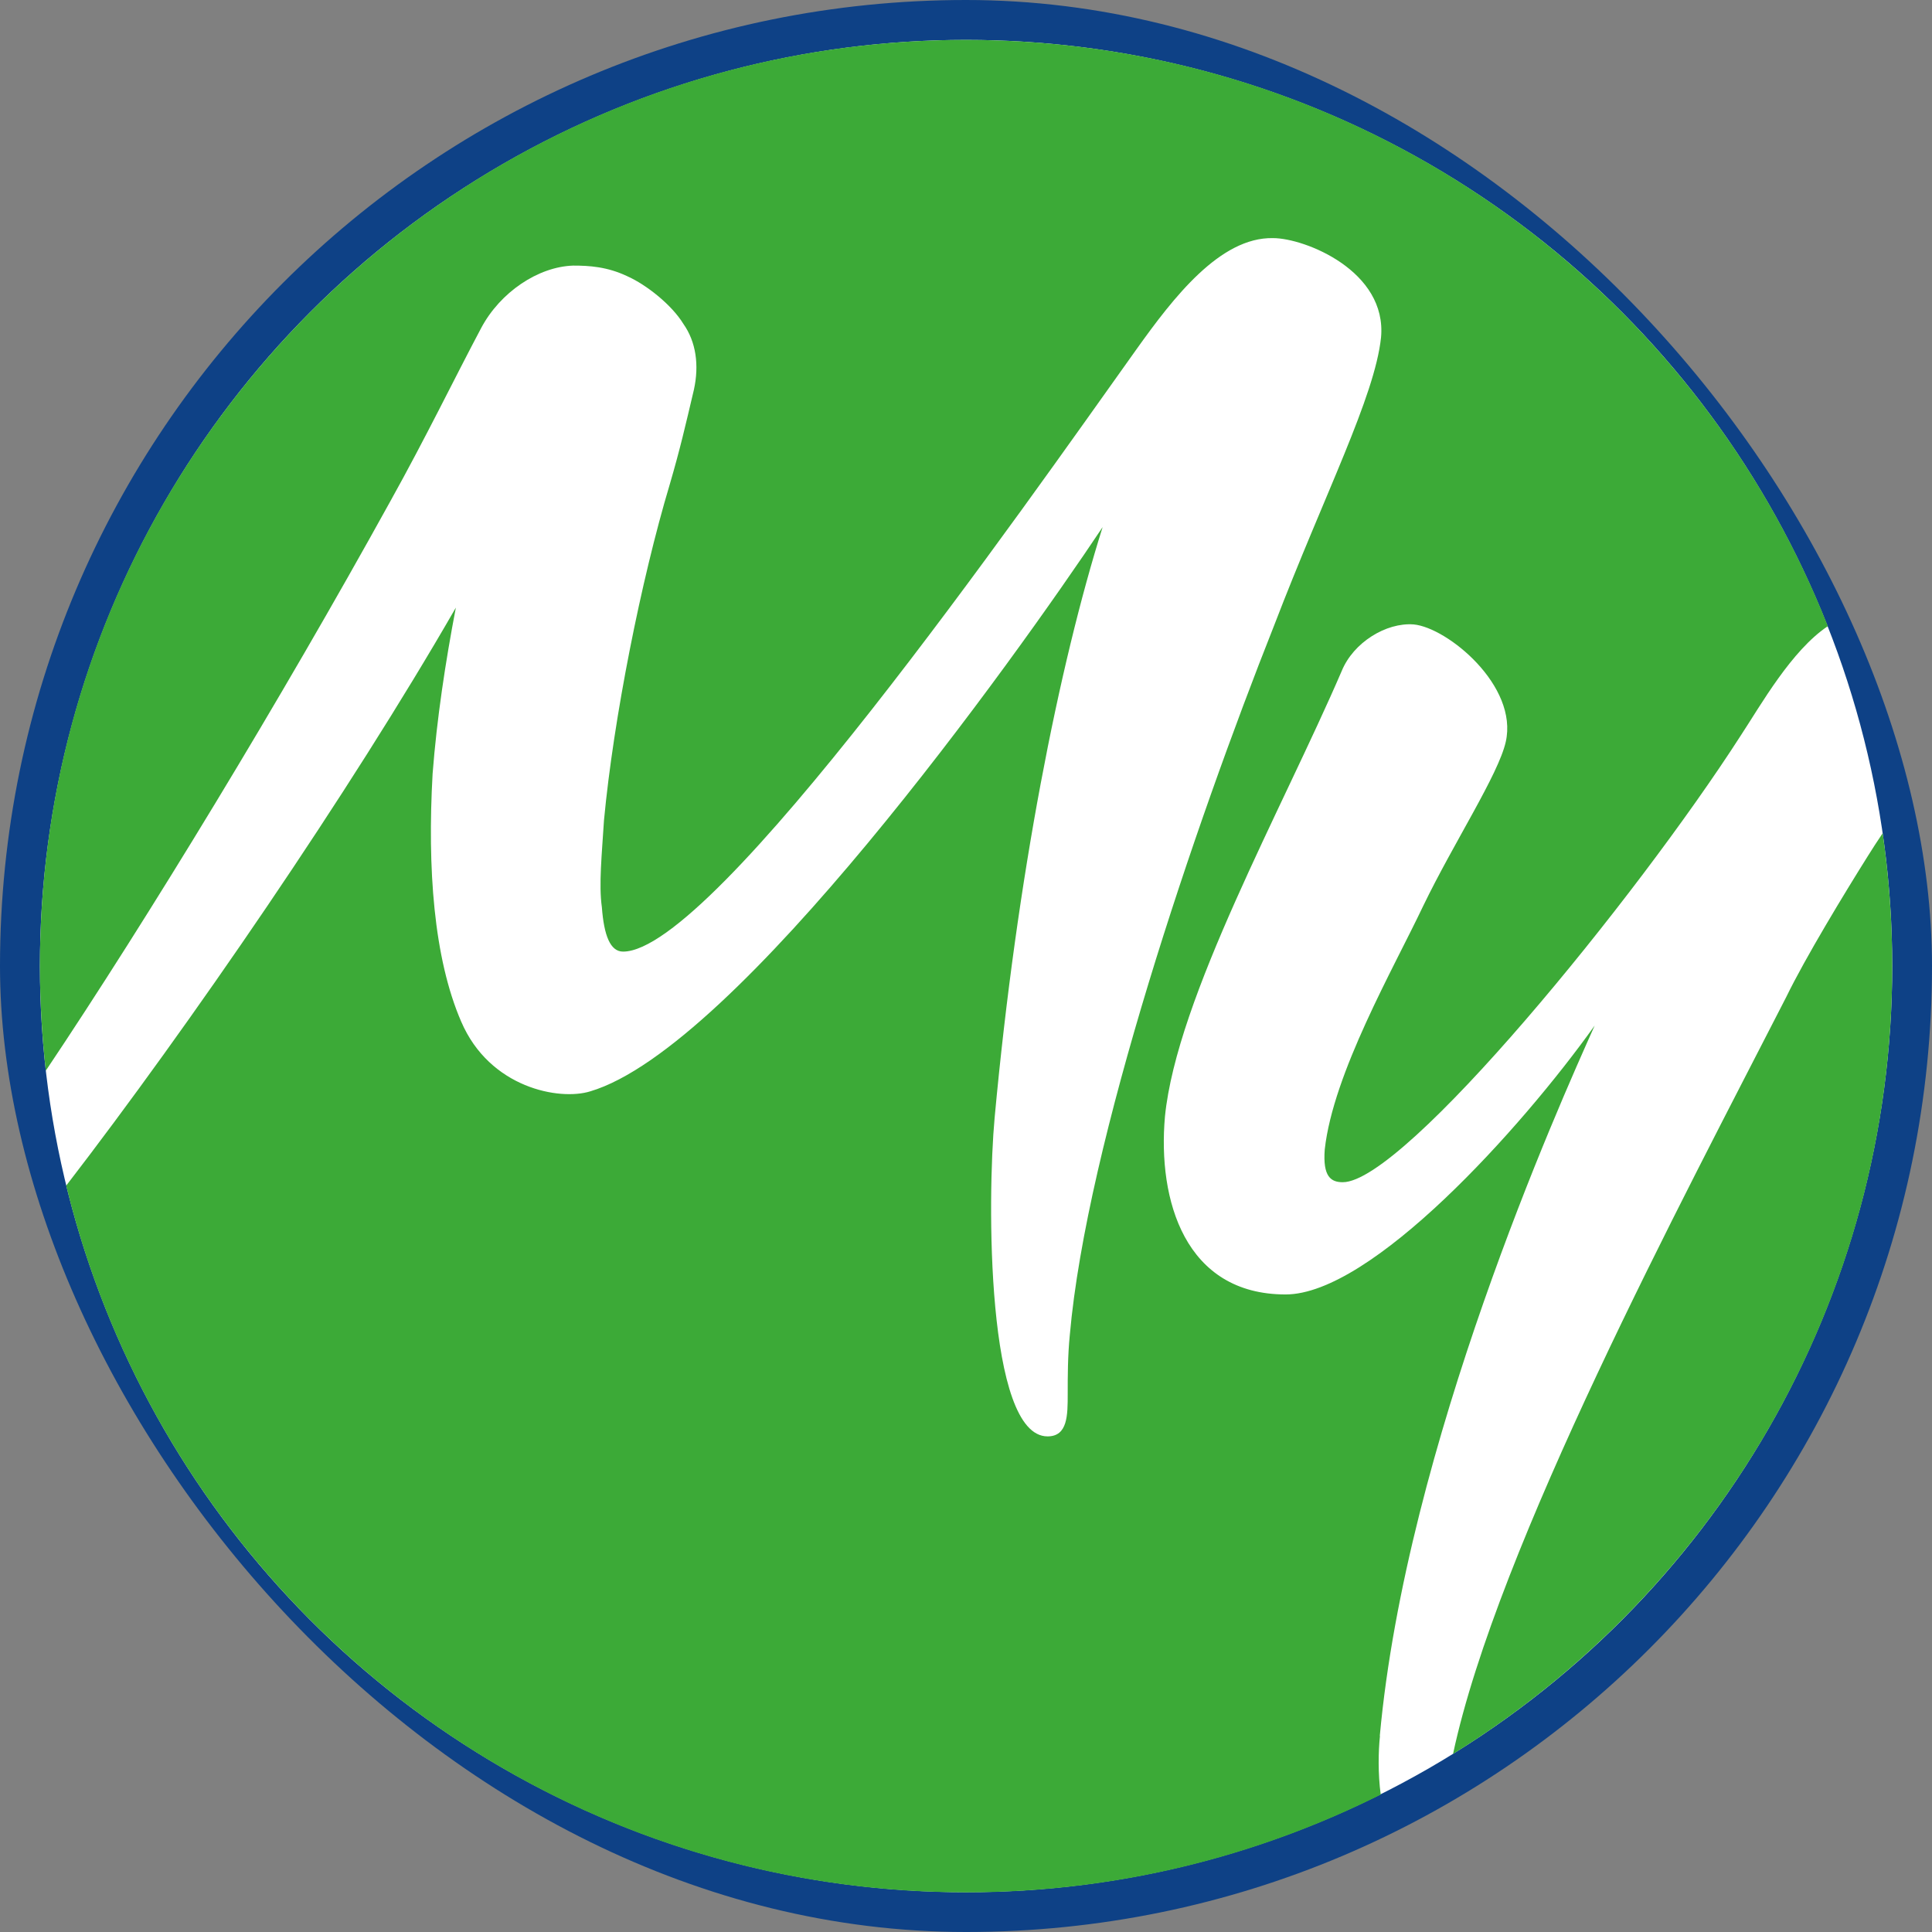
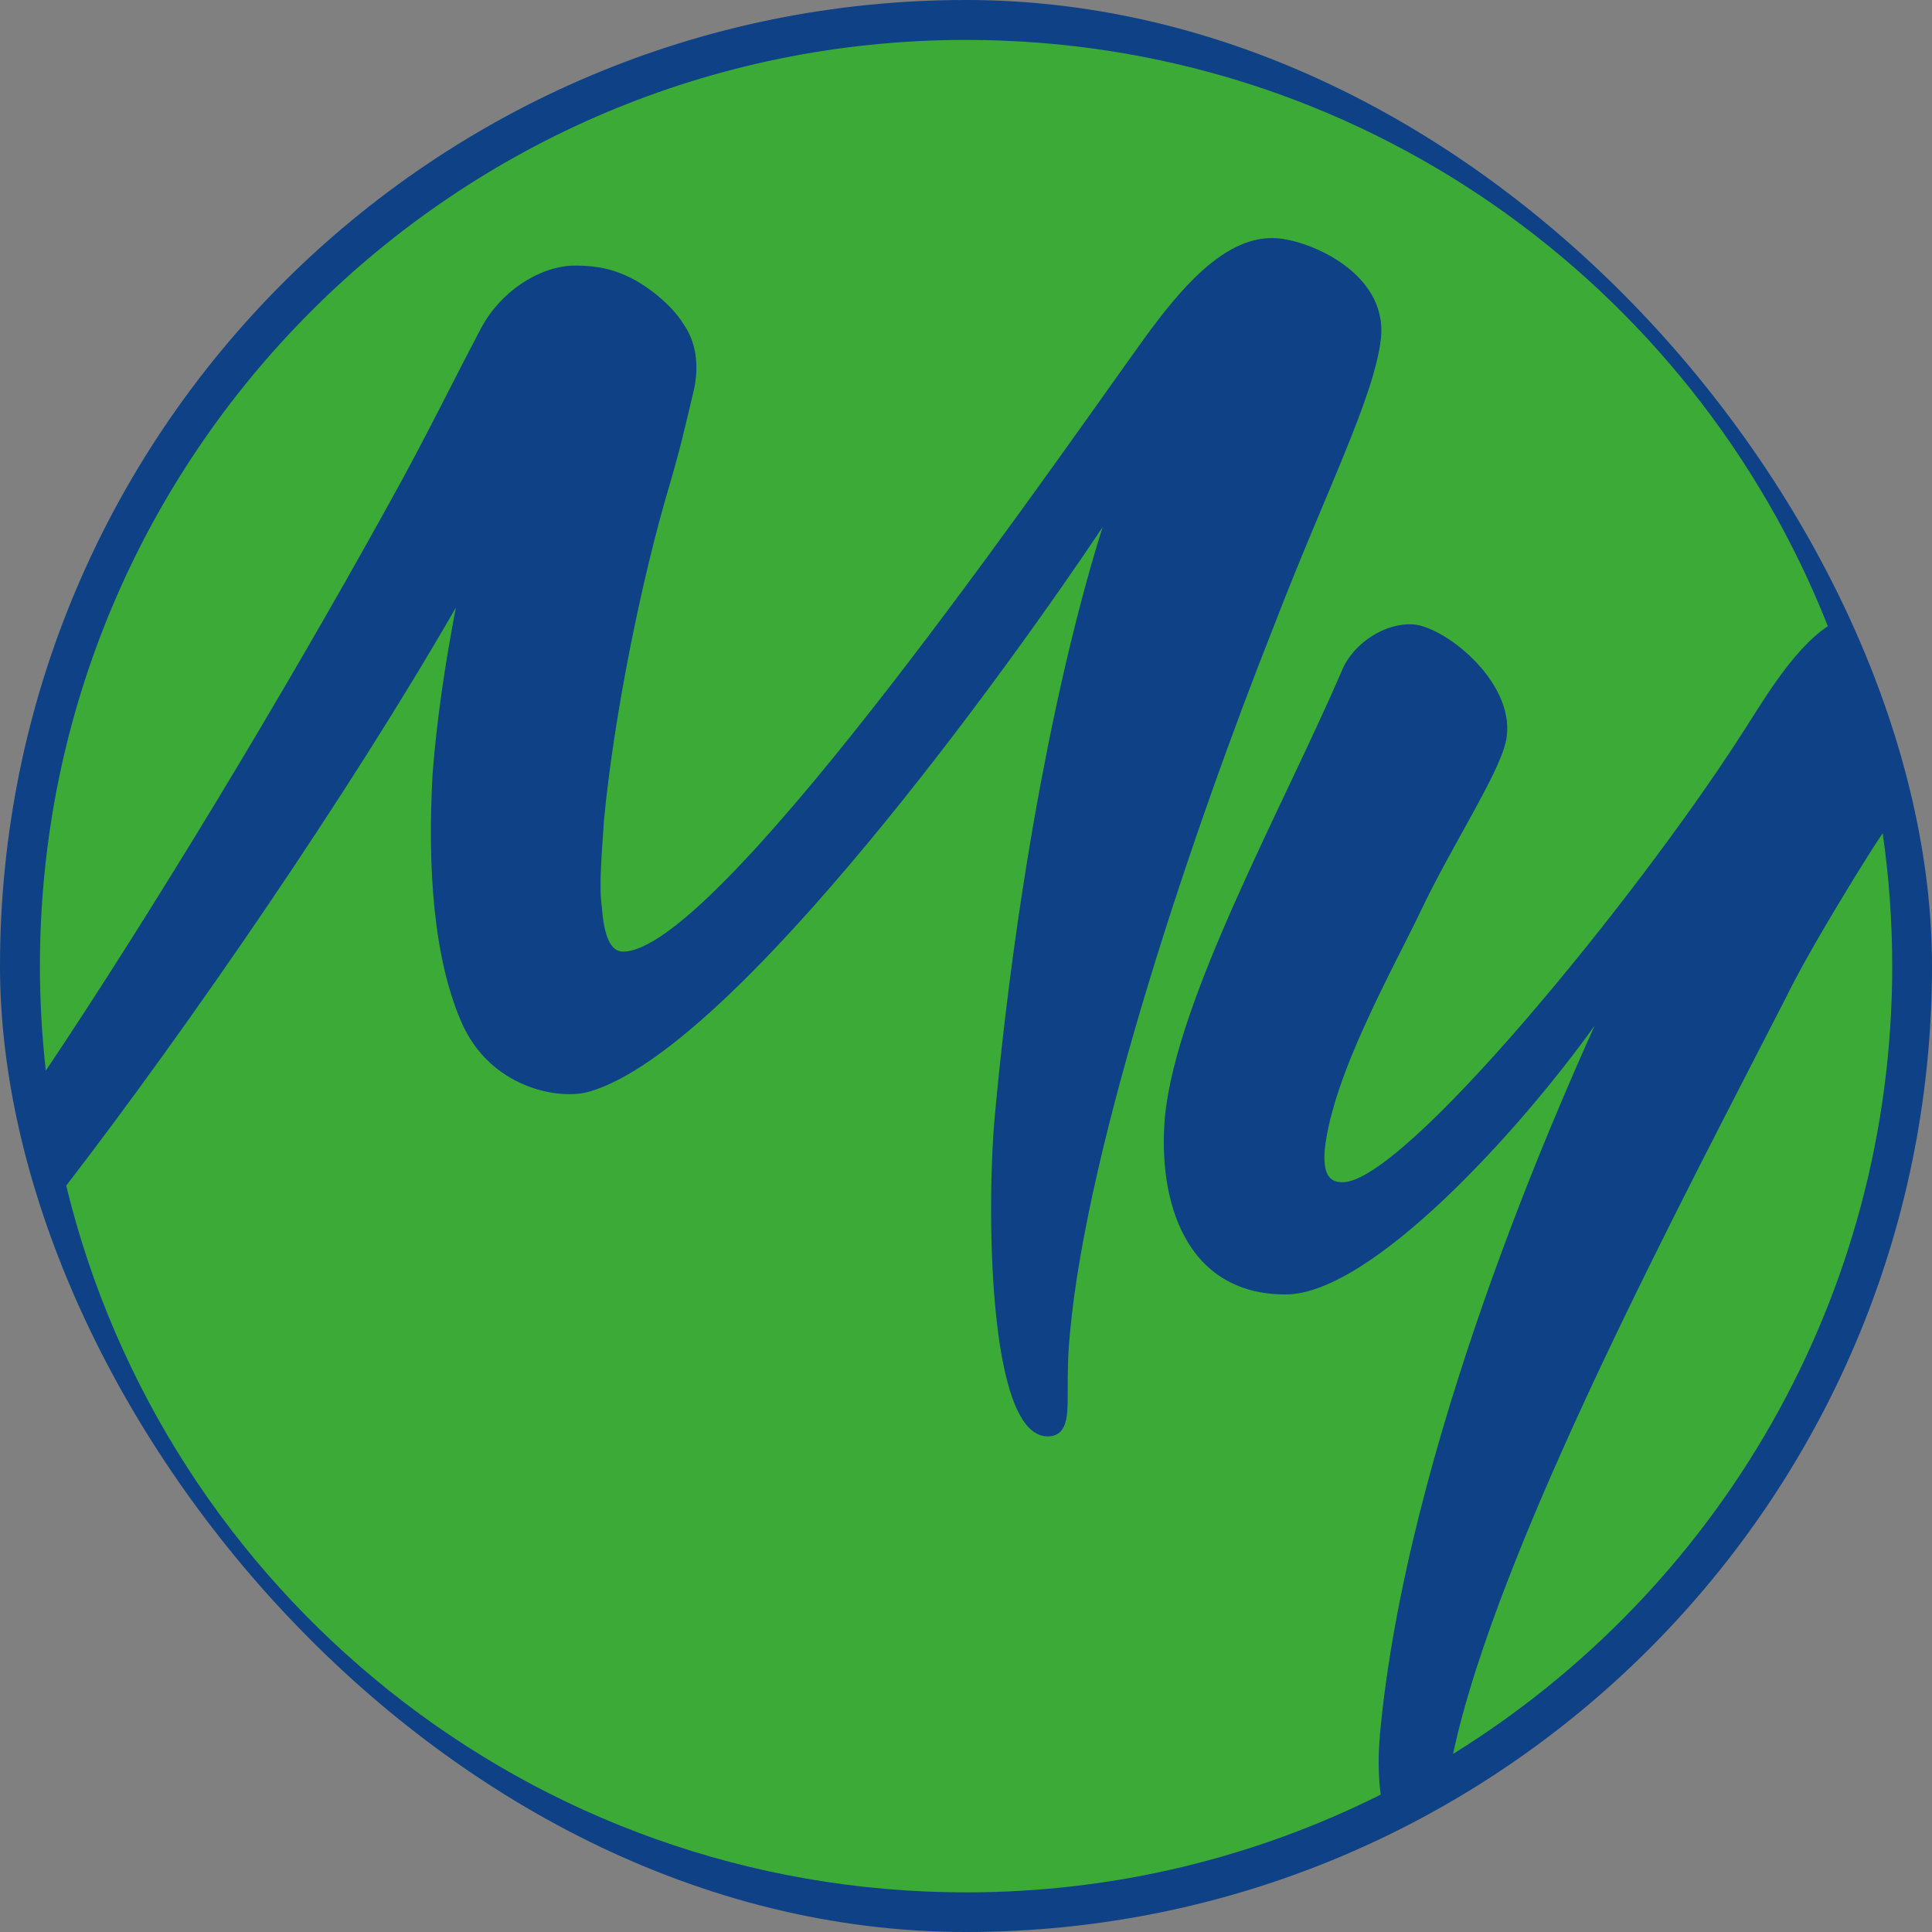
<svg xmlns="http://www.w3.org/2000/svg" version="1.1" width="1000" height="1000">
  <rect width="100%" height="100%" fill="#808080" stroke="none" />
  <style>
    #light-icon {
      display: inline;
    }
    #dark-icon {
      display: none;
    }

    @media (prefers-color-scheme: dark) {
      #light-icon {
        display: none;
      }
      #dark-icon {
        display: inline;
      }
    }
  </style>
  <g id="light-icon">
    <svg version="1.1" width="1000" height="1000">
      <g clip-path="url(#SvgjsClipPath1003)">
        <rect width="1000" height="1000" fill="#0e4186" />
        <g transform="matrix(3.92,0,0,3.92,0,0)">
          <svg version="1.1" width="255.12" height="255.12">
            <svg id="Livello_1" version="1.1" viewBox="0 0 255.12 255.12">
              <defs>
                <style>
      .st0 {
        fill: #3caa37;
      }

      .st1 {
        fill: #fff;
      }
    </style>
                <clipPath id="SvgjsClipPath1003">
                  <rect width="1000" height="1000" x="0" y="0" rx="500" ry="500" />
                </clipPath>
              </defs>
-               <circle class="st1" cx="127.56" cy="127.56" r="122.29" />
              <g>
                <path class="st0" d="M246.62,113.05c-3.07,4.89-8.25,13.42-10.76,18.59-13.66,26.68-38.16,72.6-44,99.95,34.8-21.56,57.99-60.08,57.99-104.03,0-5.96-.43-11.81-1.26-17.54-.68,1.01-1.35,2.02-1.97,3.03Z" />
                <path class="st0" d="M182.19,229.2c3.49-38.29,23.62-83.16,28.37-93.78-9.78,13.7-29.49,35.5-40.81,35.5-13.28,0-16.91-12.44-15.93-23.48,1.54-15.65,15.51-40.67,23.34-58.84,1.54-3.77,5.87-6.43,9.5-6.15,4.47.42,13.84,8.11,12.16,15.51-.98,4.33-6.85,13.28-10.9,21.66-3.91,8.25-11.88,22.08-13,32.15-.28,3.63.84,4.33,2.38,4.33,8.11,0,38.72-37.46,52.55-58.98,2.66-4.04,6.7-11.24,11.5-14.44C223.46,37.34,179.25,5.27,127.56,5.27,60.02,5.27,5.27,60.02,5.27,127.56c0,4.67.27,9.27.78,13.81,13.55-20.23,30.97-48.89,45.46-75.13,4.75-8.53,8.53-16.35,12.02-22.92,2.52-4.75,7.55-8.11,12.16-8.25,2.1,0,4.47.14,7.13,1.4,2.52,1.12,5.87,3.77,7.41,6.29,1.68,2.38,2.1,5.45,1.4,8.67-1.12,4.75-1.82,7.83-3.21,12.58-3.77,12.58-7.41,30.89-8.67,44.31-.28,4.47-.7,8.53-.28,11.46.28,3.77,1.12,5.87,2.8,5.87,12.02,0,52.83-58.56,67.79-79.53,4.89-6.85,11.04-14.82,18.03-14.68,4.19,0,15.09,4.33,14.26,13.14-.84,7.83-7.41,20.55-14.12,38.02-10.48,26.42-24.74,68.35-26.97,93.64-.28,2.8-.28,5.45-.28,7.83,0,2.8,0,5.59-2.66,5.59-8.11,0-7.97-31.45-6.99-42.07,2.94-31.87,8.53-59.82,14.26-77.99-11.74,17.61-48.36,68.77-67.65,74.5-4.05,1.26-13.28-.42-17.05-9.22-3.63-8.39-4.47-20.27-3.77-32.71.56-7.27,1.68-14.68,3.07-21.94-14.1,24.51-35.24,55.27-51.45,76.32,13.01,53.55,61.27,93.32,118.83,93.32,19.68,0,38.27-4.66,54.74-12.91-.37-2.73-.32-5.68-.1-7.74Z" />
              </g>
            </svg>
          </svg>
        </g>
      </g>
    </svg>
  </g>
  <g id="dark-icon">
    <svg version="1.1" width="1000" height="1000">
      <g clip-path="url(#SvgjsClipPath1004)">
        <rect width="1000" height="1000" fill="#0e4186" />
        <g transform="matrix(3.92,0,0,3.92,0,0)">
          <svg version="1.1" width="255.12" height="255.12">
            <svg id="Livello_1" version="1.1" viewBox="0 0 255.12 255.12">
              <defs>
                <style>
      .st0 {
        fill: #3caa37;
      }

      .st1 {
        fill: #fff;
      }
    </style>
                <clipPath id="SvgjsClipPath1004">
                  <rect width="1000" height="1000" x="0" y="0" rx="500" ry="500" />
                </clipPath>
              </defs>
              <circle class="st1" cx="127.56" cy="127.56" r="122.29" />
              <g>
                <path class="st0" d="M246.62,113.05c-3.07,4.89-8.25,13.42-10.76,18.59-13.66,26.68-38.16,72.6-44,99.95,34.8-21.56,57.99-60.08,57.99-104.03,0-5.96-.43-11.81-1.26-17.54-.68,1.01-1.35,2.02-1.97,3.03Z" />
                <path class="st0" d="M182.19,229.2c3.49-38.29,23.62-83.16,28.37-93.78-9.78,13.7-29.49,35.5-40.81,35.5-13.28,0-16.91-12.44-15.93-23.48,1.54-15.65,15.51-40.67,23.34-58.84,1.54-3.77,5.87-6.43,9.5-6.15,4.47.42,13.84,8.11,12.16,15.51-.98,4.33-6.85,13.28-10.9,21.66-3.91,8.25-11.88,22.08-13,32.15-.28,3.63.84,4.33,2.38,4.33,8.11,0,38.72-37.46,52.55-58.98,2.66-4.04,6.7-11.24,11.5-14.44C223.46,37.34,179.25,5.27,127.56,5.27,60.02,5.27,5.27,60.02,5.27,127.56c0,4.67.27,9.27.78,13.81,13.55-20.23,30.97-48.89,45.46-75.13,4.75-8.53,8.53-16.35,12.02-22.92,2.52-4.75,7.55-8.11,12.16-8.25,2.1,0,4.47.14,7.13,1.4,2.52,1.12,5.87,3.77,7.41,6.29,1.68,2.38,2.1,5.45,1.4,8.67-1.12,4.75-1.82,7.83-3.21,12.58-3.77,12.58-7.41,30.89-8.67,44.31-.28,4.47-.7,8.53-.28,11.46.28,3.77,1.12,5.87,2.8,5.87,12.02,0,52.83-58.56,67.79-79.53,4.89-6.85,11.04-14.82,18.03-14.68,4.19,0,15.09,4.33,14.26,13.14-.84,7.83-7.41,20.55-14.12,38.02-10.48,26.42-24.74,68.35-26.97,93.64-.28,2.8-.28,5.45-.28,7.83,0,2.8,0,5.59-2.66,5.59-8.11,0-7.97-31.45-6.99-42.07,2.94-31.87,8.53-59.82,14.26-77.99-11.74,17.61-48.36,68.77-67.65,74.5-4.05,1.26-13.28-.42-17.05-9.22-3.63-8.39-4.47-20.27-3.77-32.71.56-7.27,1.68-14.68,3.07-21.94-14.1,24.51-35.24,55.27-51.45,76.32,13.01,53.55,61.27,93.32,118.83,93.32,19.68,0,38.27-4.66,54.74-12.91-.37-2.73-.32-5.68-.1-7.74Z" />
              </g>
            </svg>
          </svg>
        </g>
      </g>
    </svg>
  </g>
</svg>